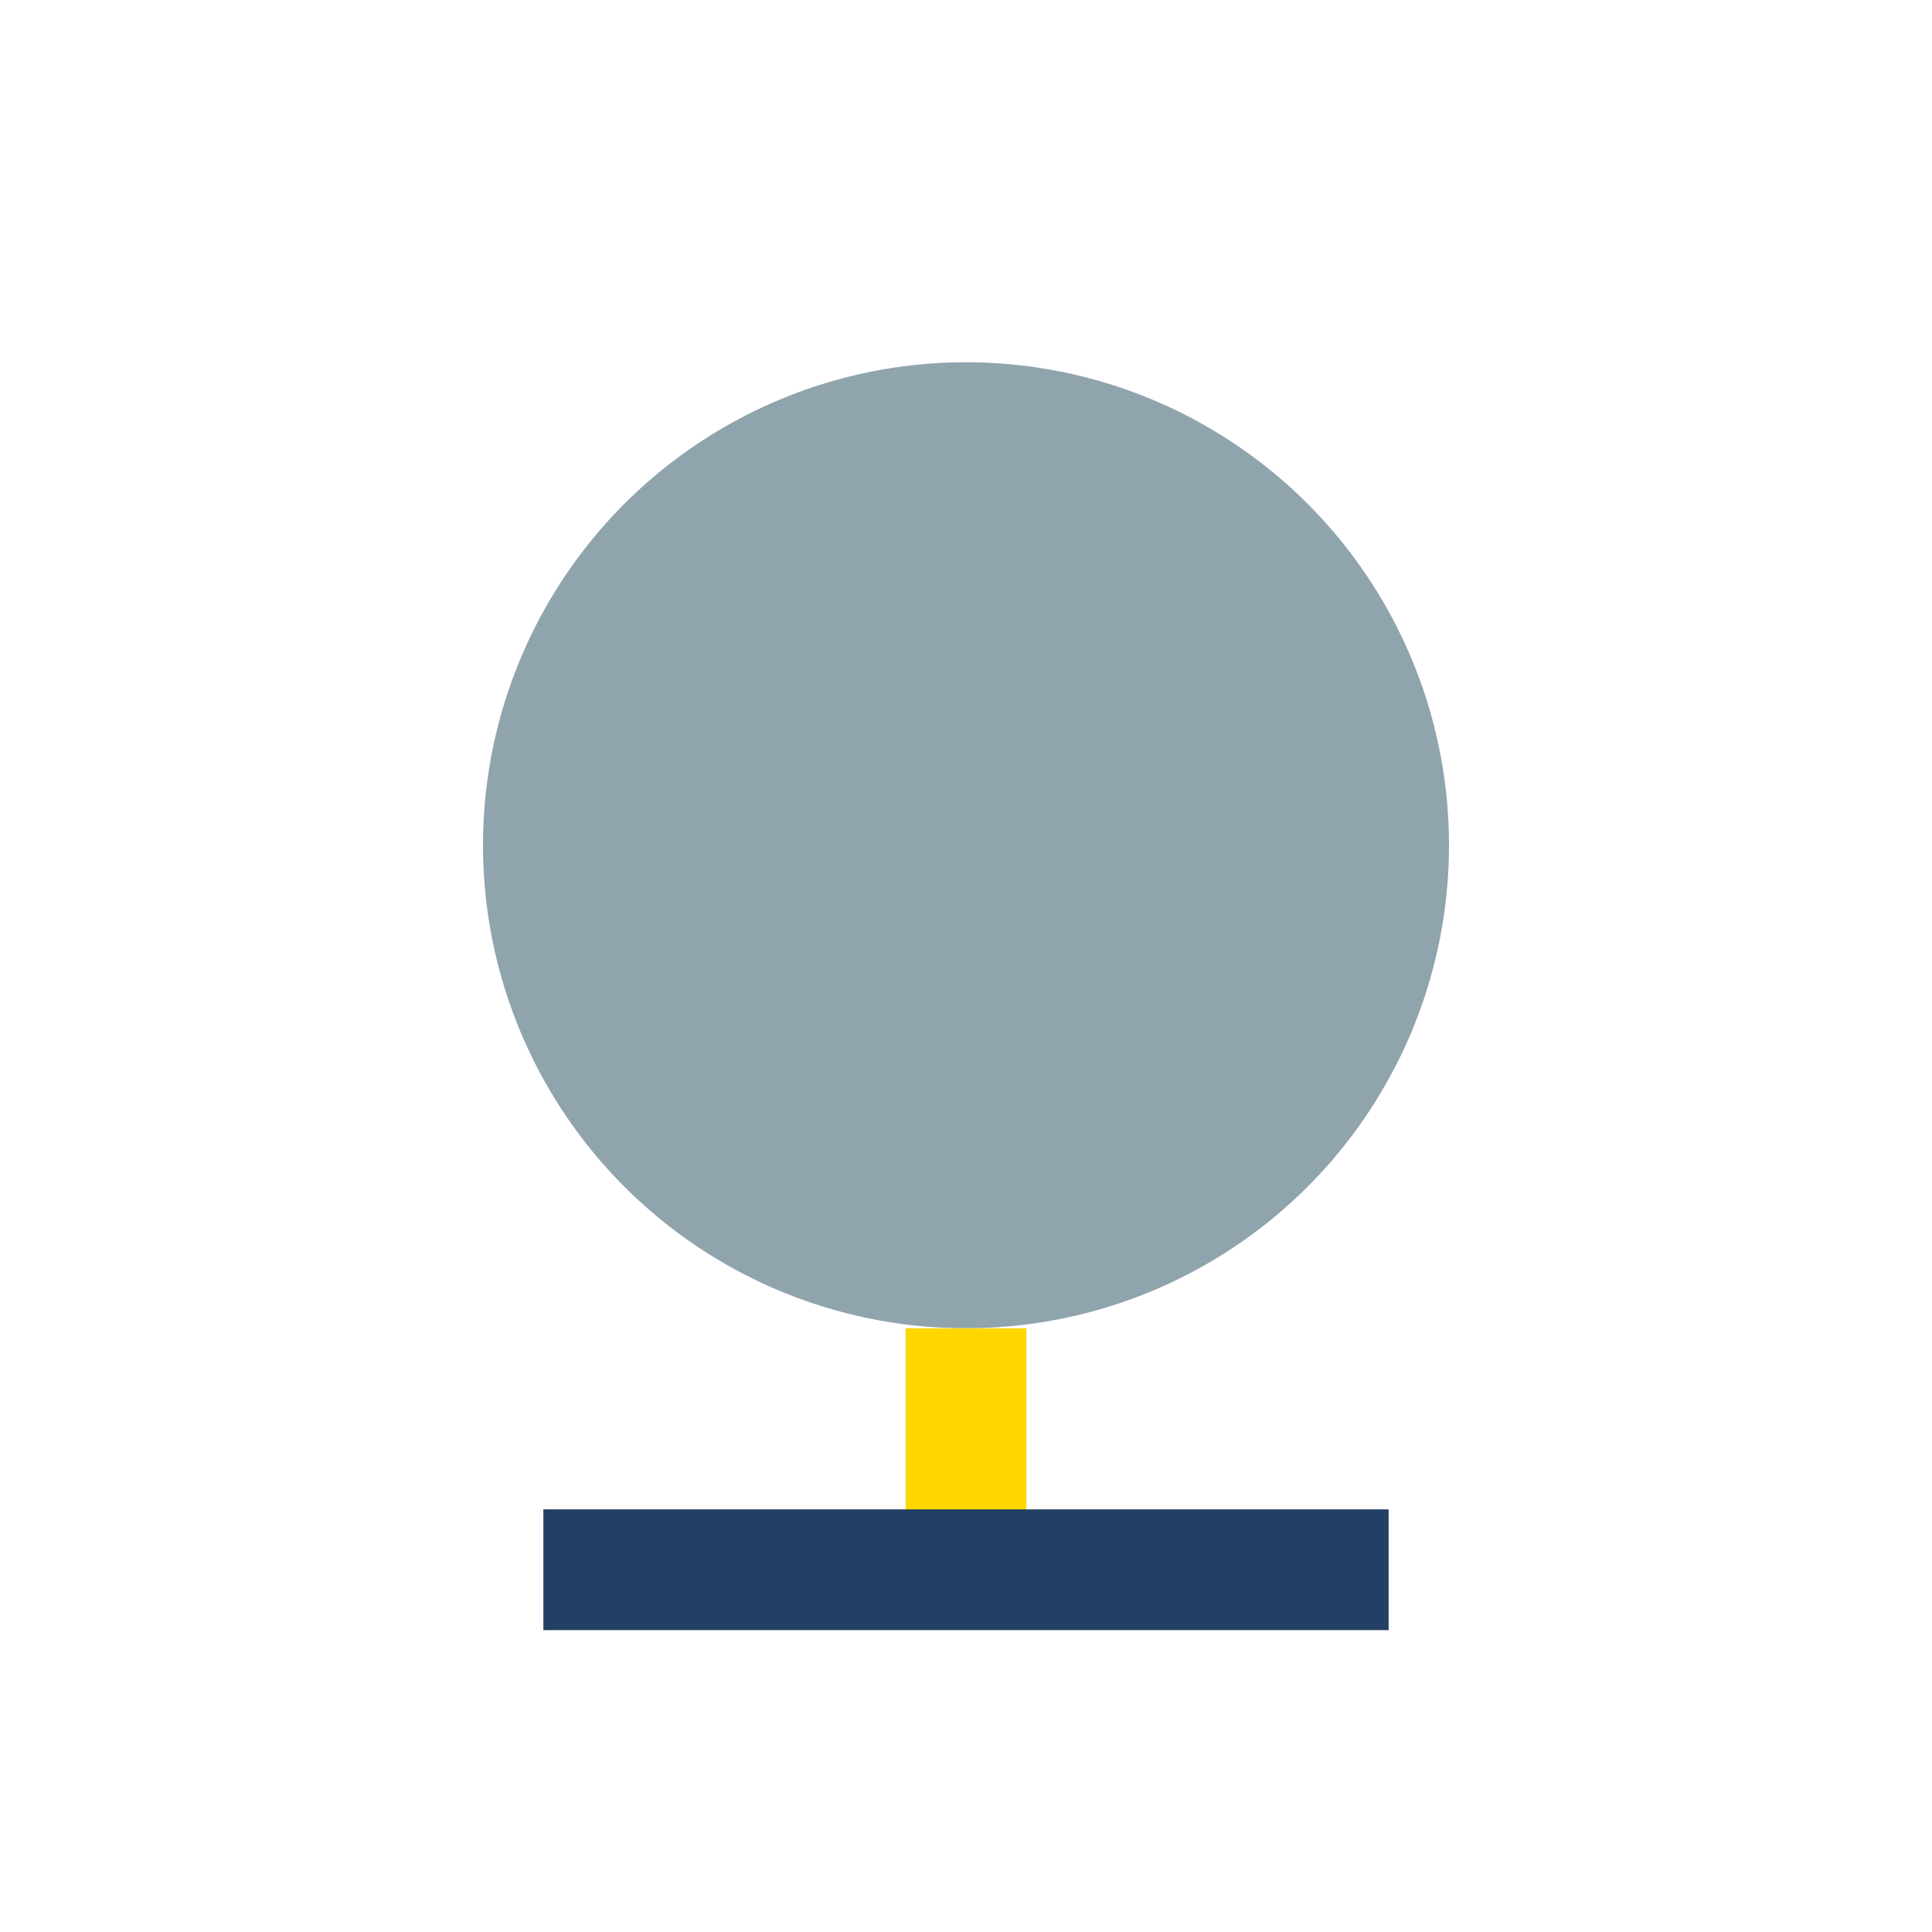
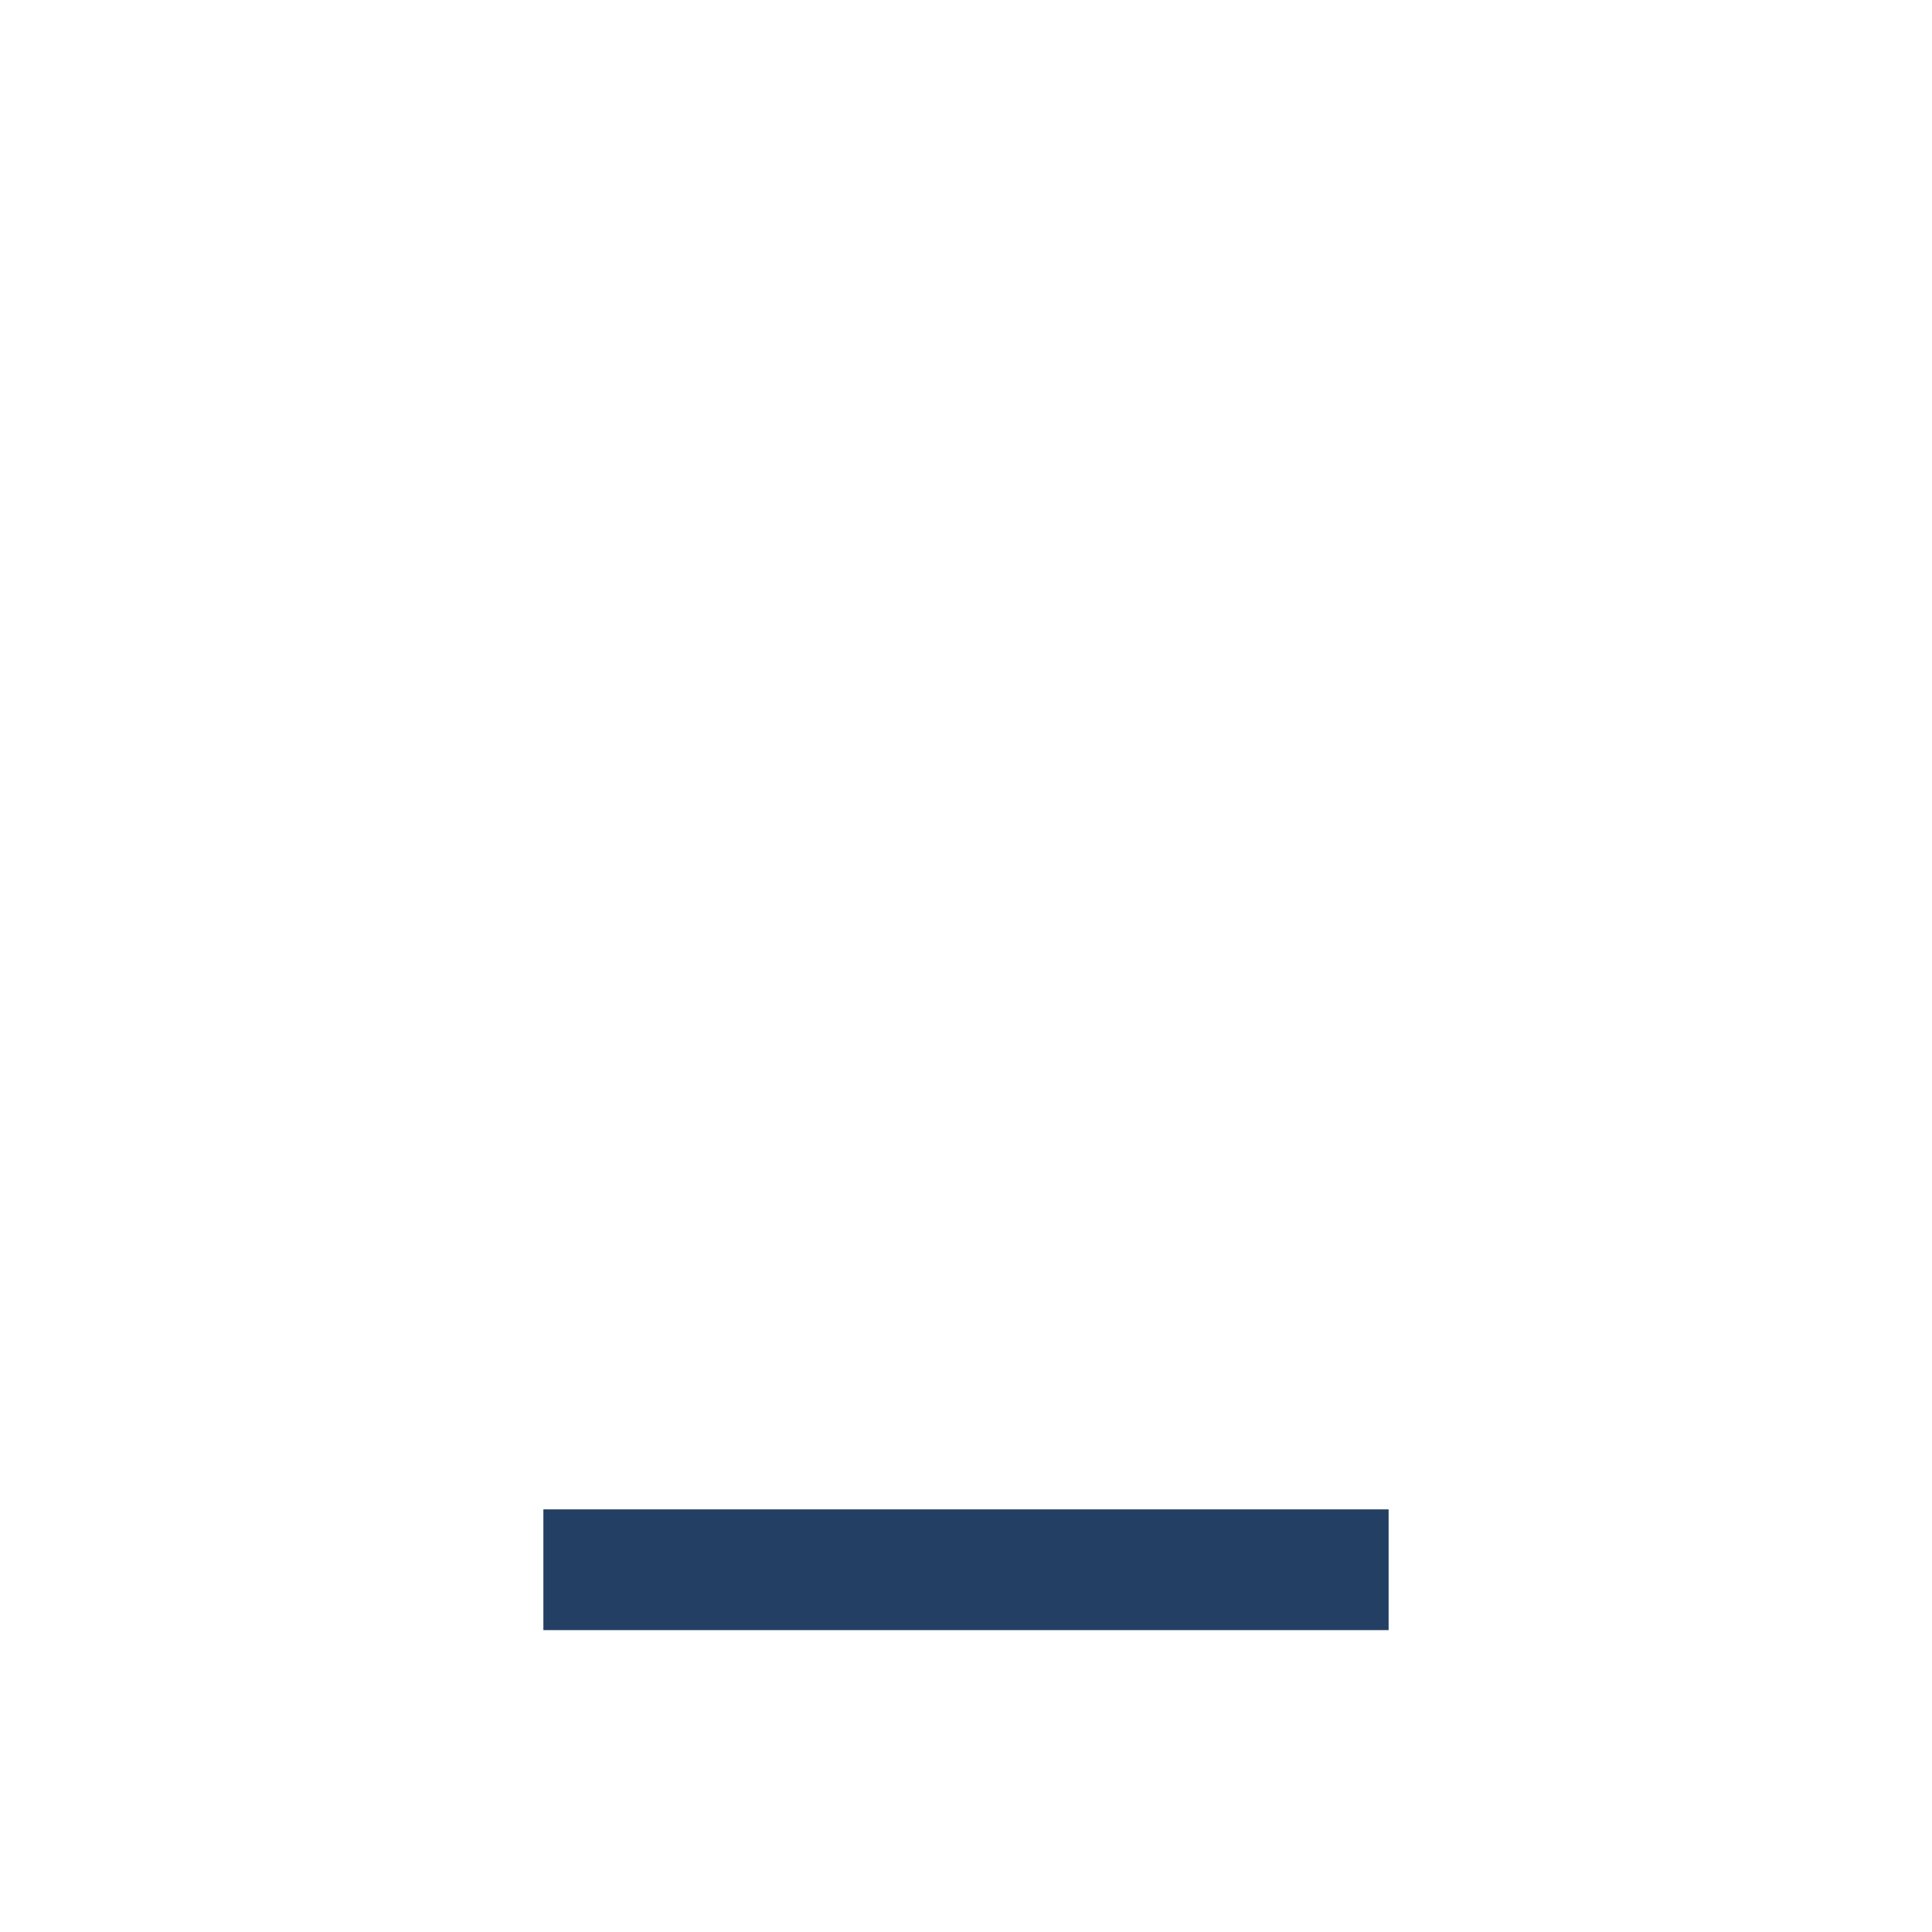
<svg xmlns="http://www.w3.org/2000/svg" width="32" height="32" viewBox="0 0 32 32">
-   <circle cx="16" cy="14" r="8" fill="#90A4AE" />
-   <path d="M16 22v4" stroke="#FFD600" stroke-width="2" />
  <path d="M9 26h14" stroke="#234064" stroke-width="2" />
</svg>